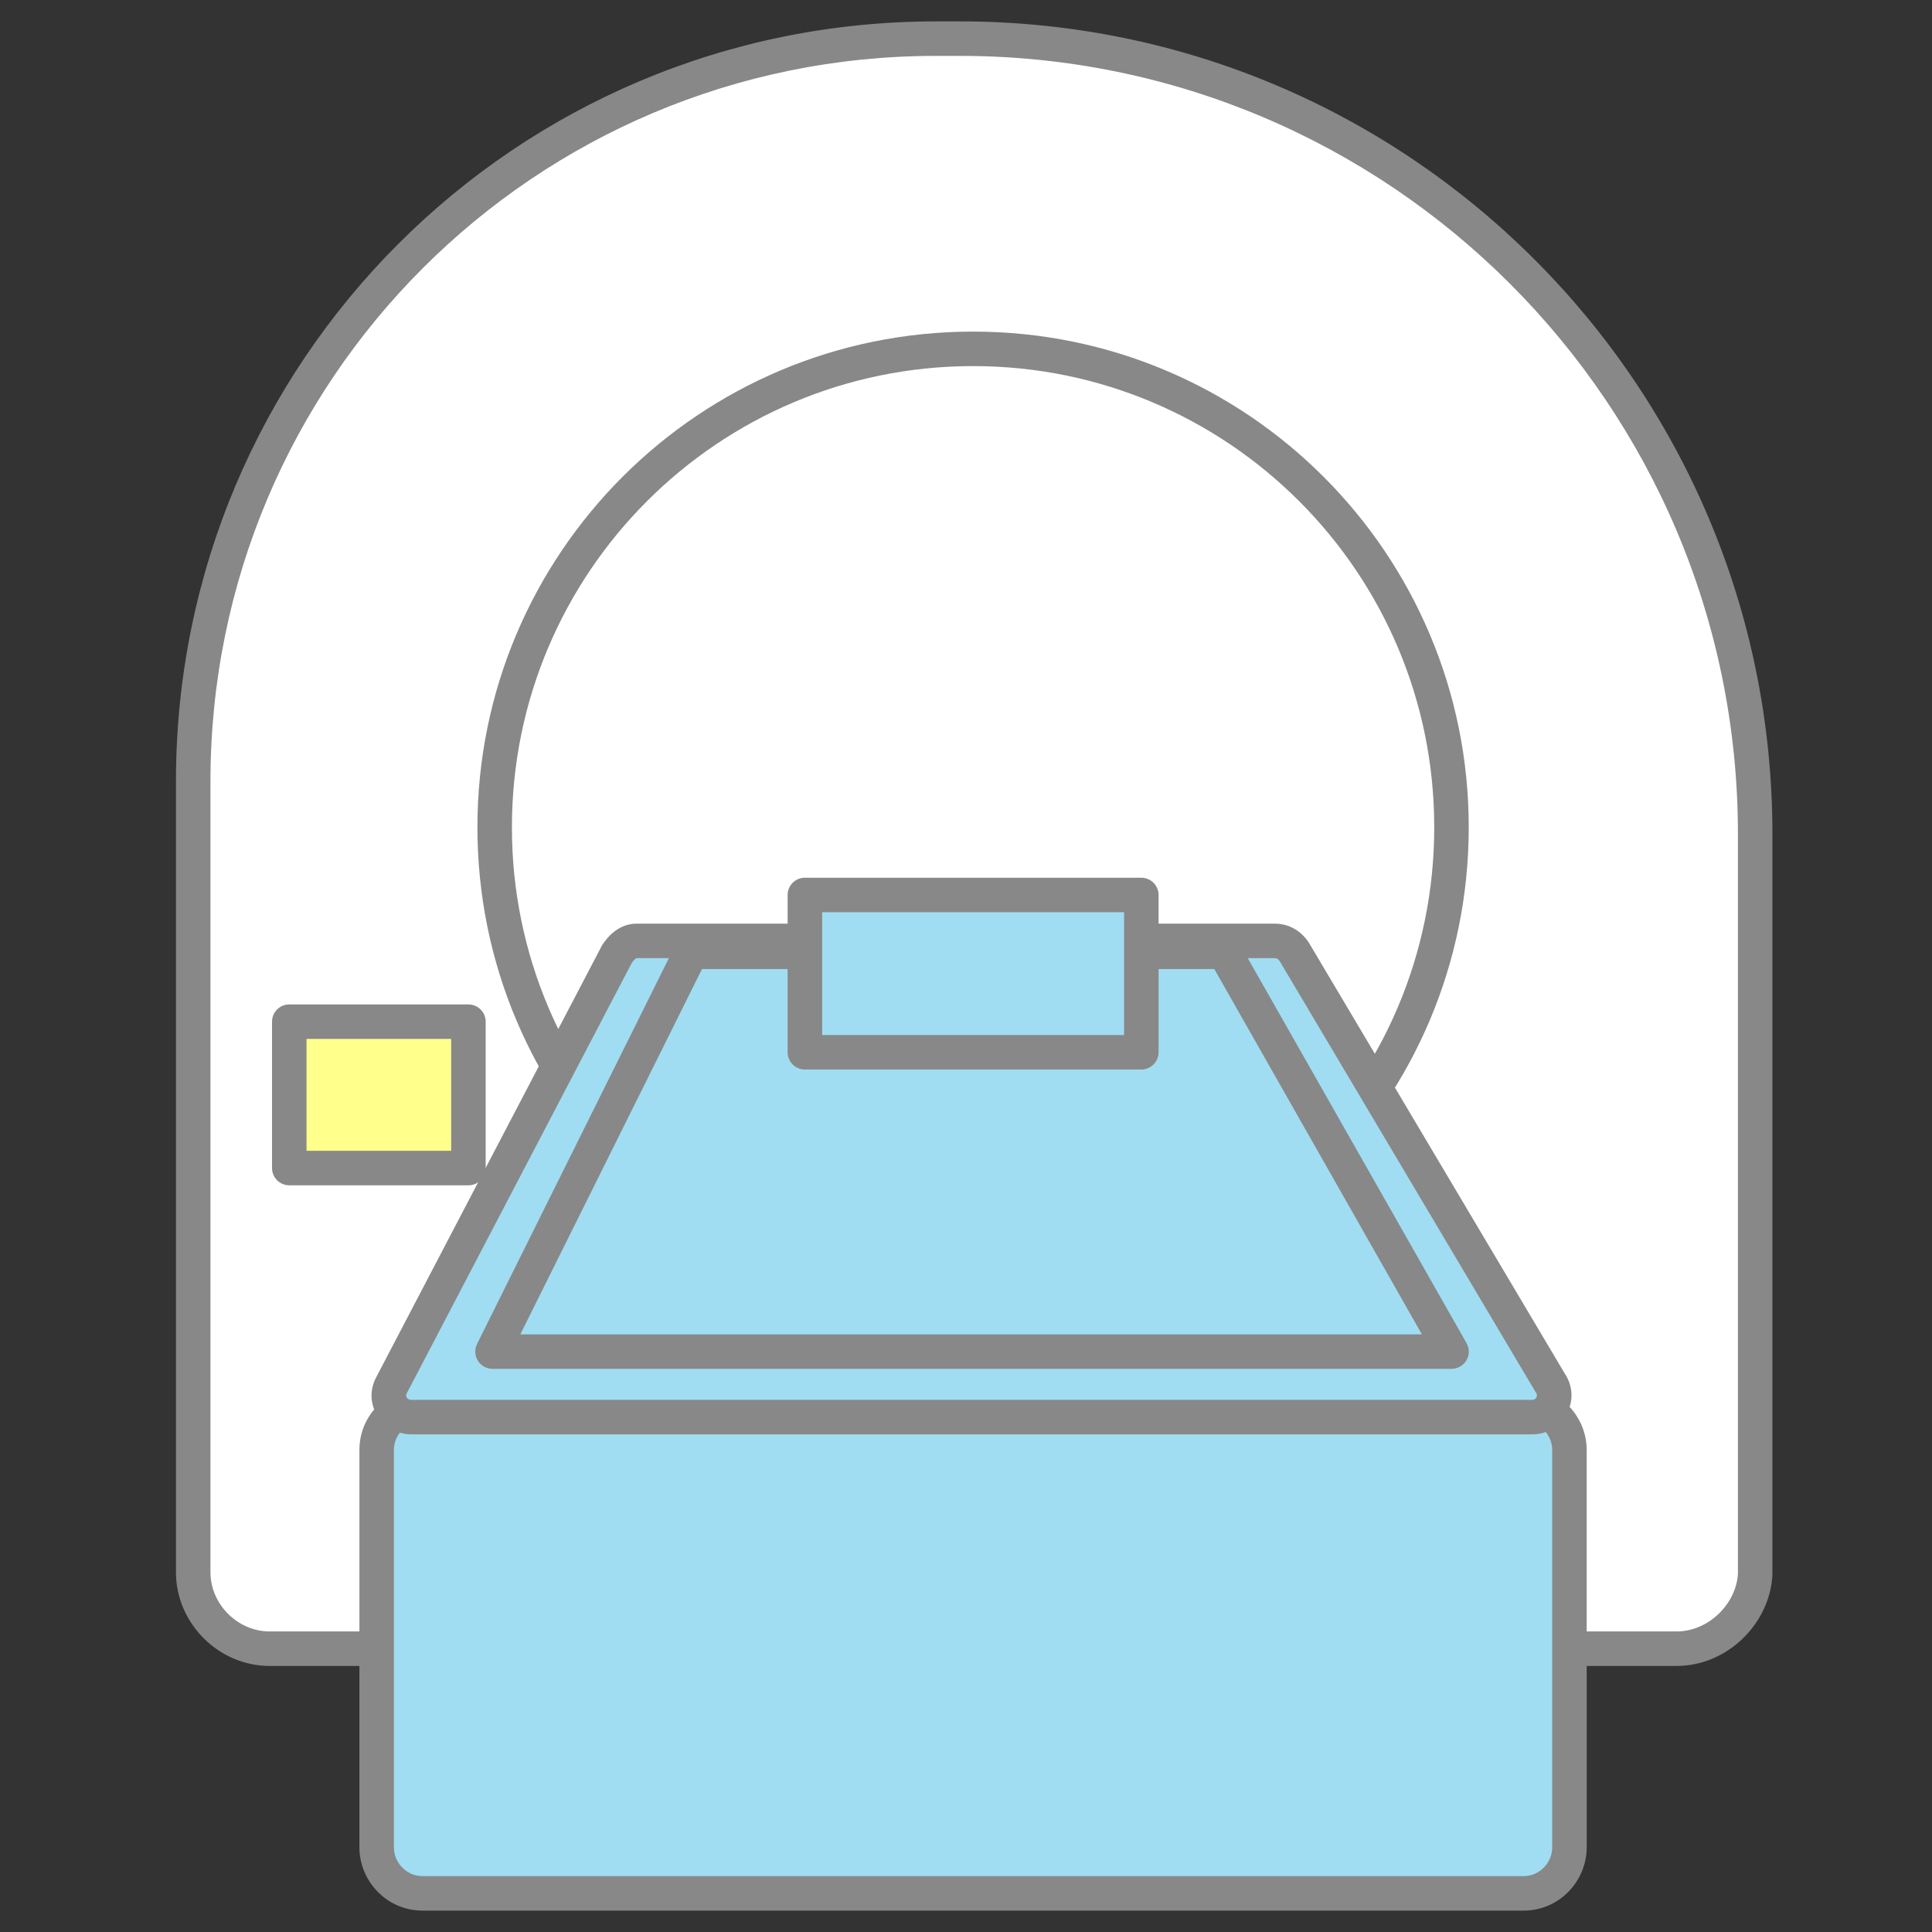
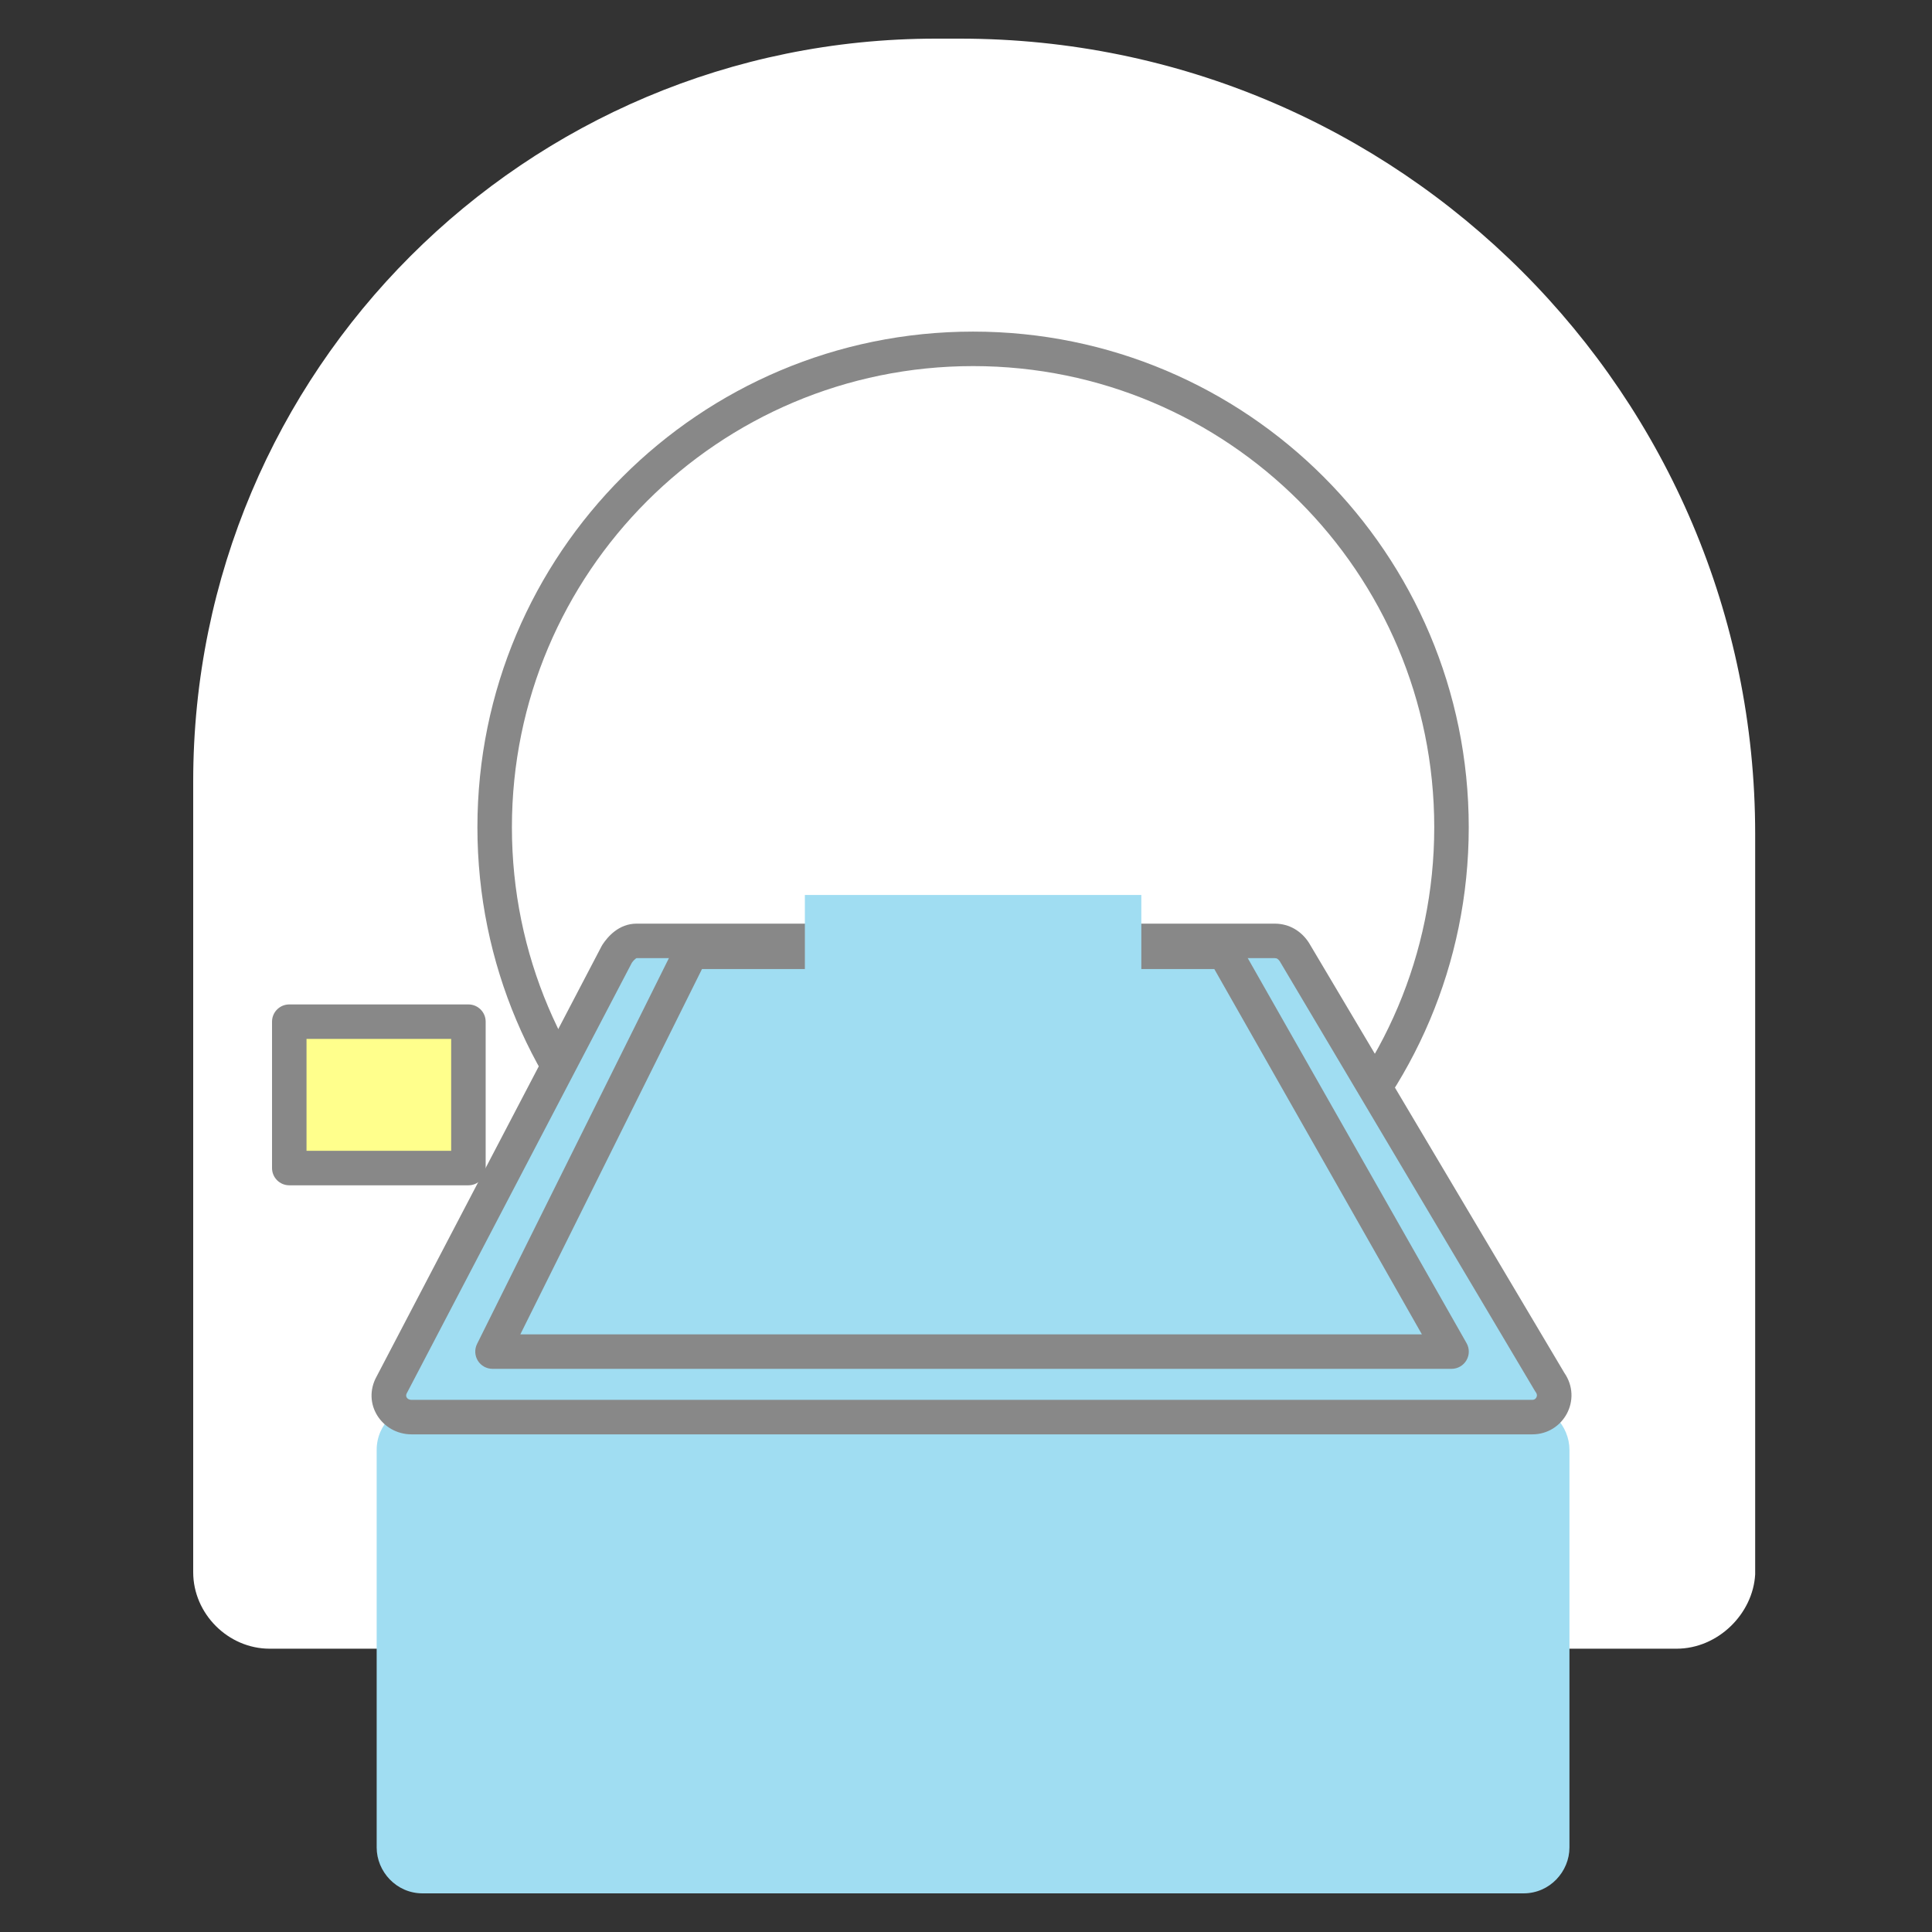
<svg xmlns="http://www.w3.org/2000/svg" width="55" height="55" viewBox="0 0 55 55" fill="none">
  <rect x="0" y="0" width="55" height="55" fill="#333333" stroke="none" />
  <mask id="mask0" mask-type="alpha" maskUnits="userSpaceOnUse" x="0" y="0" width="55" height="55">
    <path d="M0 0H55V55H0V0Z" fill="#C4C4C4" />
  </mask>
  <g mask="url(#mask0)">
    <path d="M47.727 46.935H7.676C6.495 46.935 5.5 45.94 5.5 44.758V22.245C5.5 10.553 14.953 1.1 26.645 1.1H27.329C39.829 1.1 49.966 11.237 49.966 23.738V44.82C49.904 45.94 48.909 46.935 47.727 46.935Z" fill="white" />
-     <path fill-rule="evenodd" clip-rule="evenodd" d="M26.645 1.591C15.224 1.591 5.991 10.824 5.991 22.245V44.758C5.991 45.669 6.766 46.444 7.676 46.444H47.727C48.636 46.444 49.42 45.667 49.475 44.806V23.738C49.475 11.508 39.558 1.591 27.329 1.591H26.645ZM5.009 22.245C5.009 10.282 14.681 0.609 26.645 0.609H27.329C40.1 0.609 50.457 10.966 50.457 23.738V44.82C50.457 44.829 50.457 44.839 50.456 44.848C50.38 46.22 49.177 47.426 47.727 47.426H7.676C6.223 47.426 5.009 46.211 5.009 44.758V22.245Z" fill="#888888" />
    <path d="M27.702 37.171C35.224 37.171 41.321 31.073 41.321 23.551C41.321 16.029 35.224 9.931 27.702 9.931C20.18 9.931 14.082 16.029 14.082 23.551C14.082 31.073 20.18 37.171 27.702 37.171Z" fill="white" />
    <path fill-rule="evenodd" clip-rule="evenodd" d="M27.702 10.422C20.451 10.422 14.573 16.3 14.573 23.551C14.573 30.802 20.451 36.68 27.702 36.68C34.952 36.68 40.83 30.802 40.83 23.551C40.83 16.3 34.952 10.422 27.702 10.422ZM13.591 23.551C13.591 15.758 19.908 9.44 27.702 9.44C35.495 9.44 41.812 15.758 41.812 23.551C41.812 31.344 35.495 37.662 27.702 37.662C19.908 37.662 13.591 31.344 13.591 23.551Z" fill="#888888" />
    <path d="M43.373 53.9H12.029C11.283 53.9 10.723 53.278 10.723 52.594V41.276C10.723 40.529 11.345 39.969 12.029 39.969H43.373C44.12 39.969 44.679 40.591 44.679 41.276V52.594C44.679 53.278 44.12 53.9 43.373 53.9Z" fill="#A0DDF2" />
-     <path fill-rule="evenodd" clip-rule="evenodd" d="M12.029 40.461C11.601 40.461 11.214 40.816 11.214 41.276V52.594C11.214 53.023 11.569 53.409 12.029 53.409H43.373C43.833 53.409 44.188 53.023 44.188 52.594V41.276C44.188 40.847 43.833 40.461 43.373 40.461H12.029ZM10.232 41.276C10.232 40.243 11.089 39.478 12.029 39.478H43.373C44.406 39.478 45.17 40.336 45.17 41.276V52.594C45.17 53.534 44.406 54.391 43.373 54.391H12.029C10.996 54.391 10.232 53.534 10.232 52.594V41.276Z" fill="#888888" />
    <path d="M43.623 40.342H11.719C11.222 40.342 10.911 39.844 11.16 39.409L17.565 27.158C17.69 26.971 17.876 26.784 18.125 26.784H36.285C36.533 26.784 36.72 26.909 36.844 27.095L44.121 39.347C44.432 39.782 44.121 40.342 43.623 40.342Z" fill="#A0DDF2" />
    <path fill-rule="evenodd" clip-rule="evenodd" d="M17.986 27.411L11.594 39.637C11.591 39.642 11.588 39.648 11.585 39.653C11.566 39.687 11.562 39.713 11.562 39.73C11.562 39.748 11.568 39.767 11.578 39.784C11.598 39.816 11.64 39.851 11.718 39.851H43.622C43.676 39.851 43.716 39.824 43.738 39.781C43.749 39.76 43.754 39.737 43.753 39.715C43.752 39.696 43.745 39.667 43.72 39.633C43.712 39.621 43.705 39.61 43.697 39.598L36.429 27.36C36.404 27.324 36.38 27.305 36.363 27.294C36.346 27.284 36.323 27.276 36.284 27.276L18.124 27.276L18.123 27.276L18.121 27.276C18.117 27.278 18.108 27.282 18.092 27.294C18.062 27.317 18.025 27.355 17.986 27.411ZM17.156 26.885C17.3 26.669 17.614 26.294 18.124 26.294H36.284C36.723 26.294 37.052 26.523 37.252 26.823C37.257 26.83 37.261 26.837 37.266 26.845L44.533 39.081C45.057 39.843 44.506 40.833 43.622 40.833H11.718C10.874 40.833 10.287 39.959 10.727 39.175L17.129 26.93C17.137 26.915 17.146 26.9 17.156 26.885Z" fill="#888888" />
    <path d="M13.335 29.085H8.235V33.252H13.335V29.085Z" fill="#FFFF8C" />
    <path fill-rule="evenodd" clip-rule="evenodd" d="M7.744 29.085C7.744 28.814 7.964 28.594 8.235 28.594H13.335C13.606 28.594 13.826 28.814 13.826 29.085V33.252C13.826 33.523 13.606 33.743 13.335 33.743H8.235C7.964 33.743 7.744 33.523 7.744 33.252V29.085ZM8.726 29.576V32.761H12.844V29.576H8.726Z" fill="#888888" />
    <path d="M41.322 38.477H14.02L19.68 27.096H34.854L41.322 38.477Z" fill="#A0DDF2" />
    <path fill-rule="evenodd" clip-rule="evenodd" d="M19.24 26.878C19.323 26.711 19.494 26.605 19.68 26.605H34.854C35.031 26.605 35.194 26.7 35.281 26.854L41.749 38.235C41.836 38.387 41.835 38.573 41.747 38.724C41.659 38.875 41.497 38.968 41.322 38.968H14.021C13.851 38.968 13.693 38.88 13.603 38.736C13.514 38.591 13.505 38.411 13.581 38.259L19.24 26.878ZM19.984 27.587L14.813 37.986H40.478L34.569 27.587H19.984Z" fill="#888888" />
    <path d="M32.491 25.478H22.913V29.956H32.491V25.478Z" fill="#A0DDF2" />
-     <path fill-rule="evenodd" clip-rule="evenodd" d="M22.422 25.478C22.422 25.207 22.642 24.987 22.913 24.987H32.491C32.762 24.987 32.982 25.207 32.982 25.478V29.956C32.982 30.227 32.762 30.447 32.491 30.447H22.913C22.642 30.447 22.422 30.227 22.422 29.956V25.478ZM23.405 25.969V29.465H32V25.969H23.405Z" fill="#888888" />
  </g>
</svg>